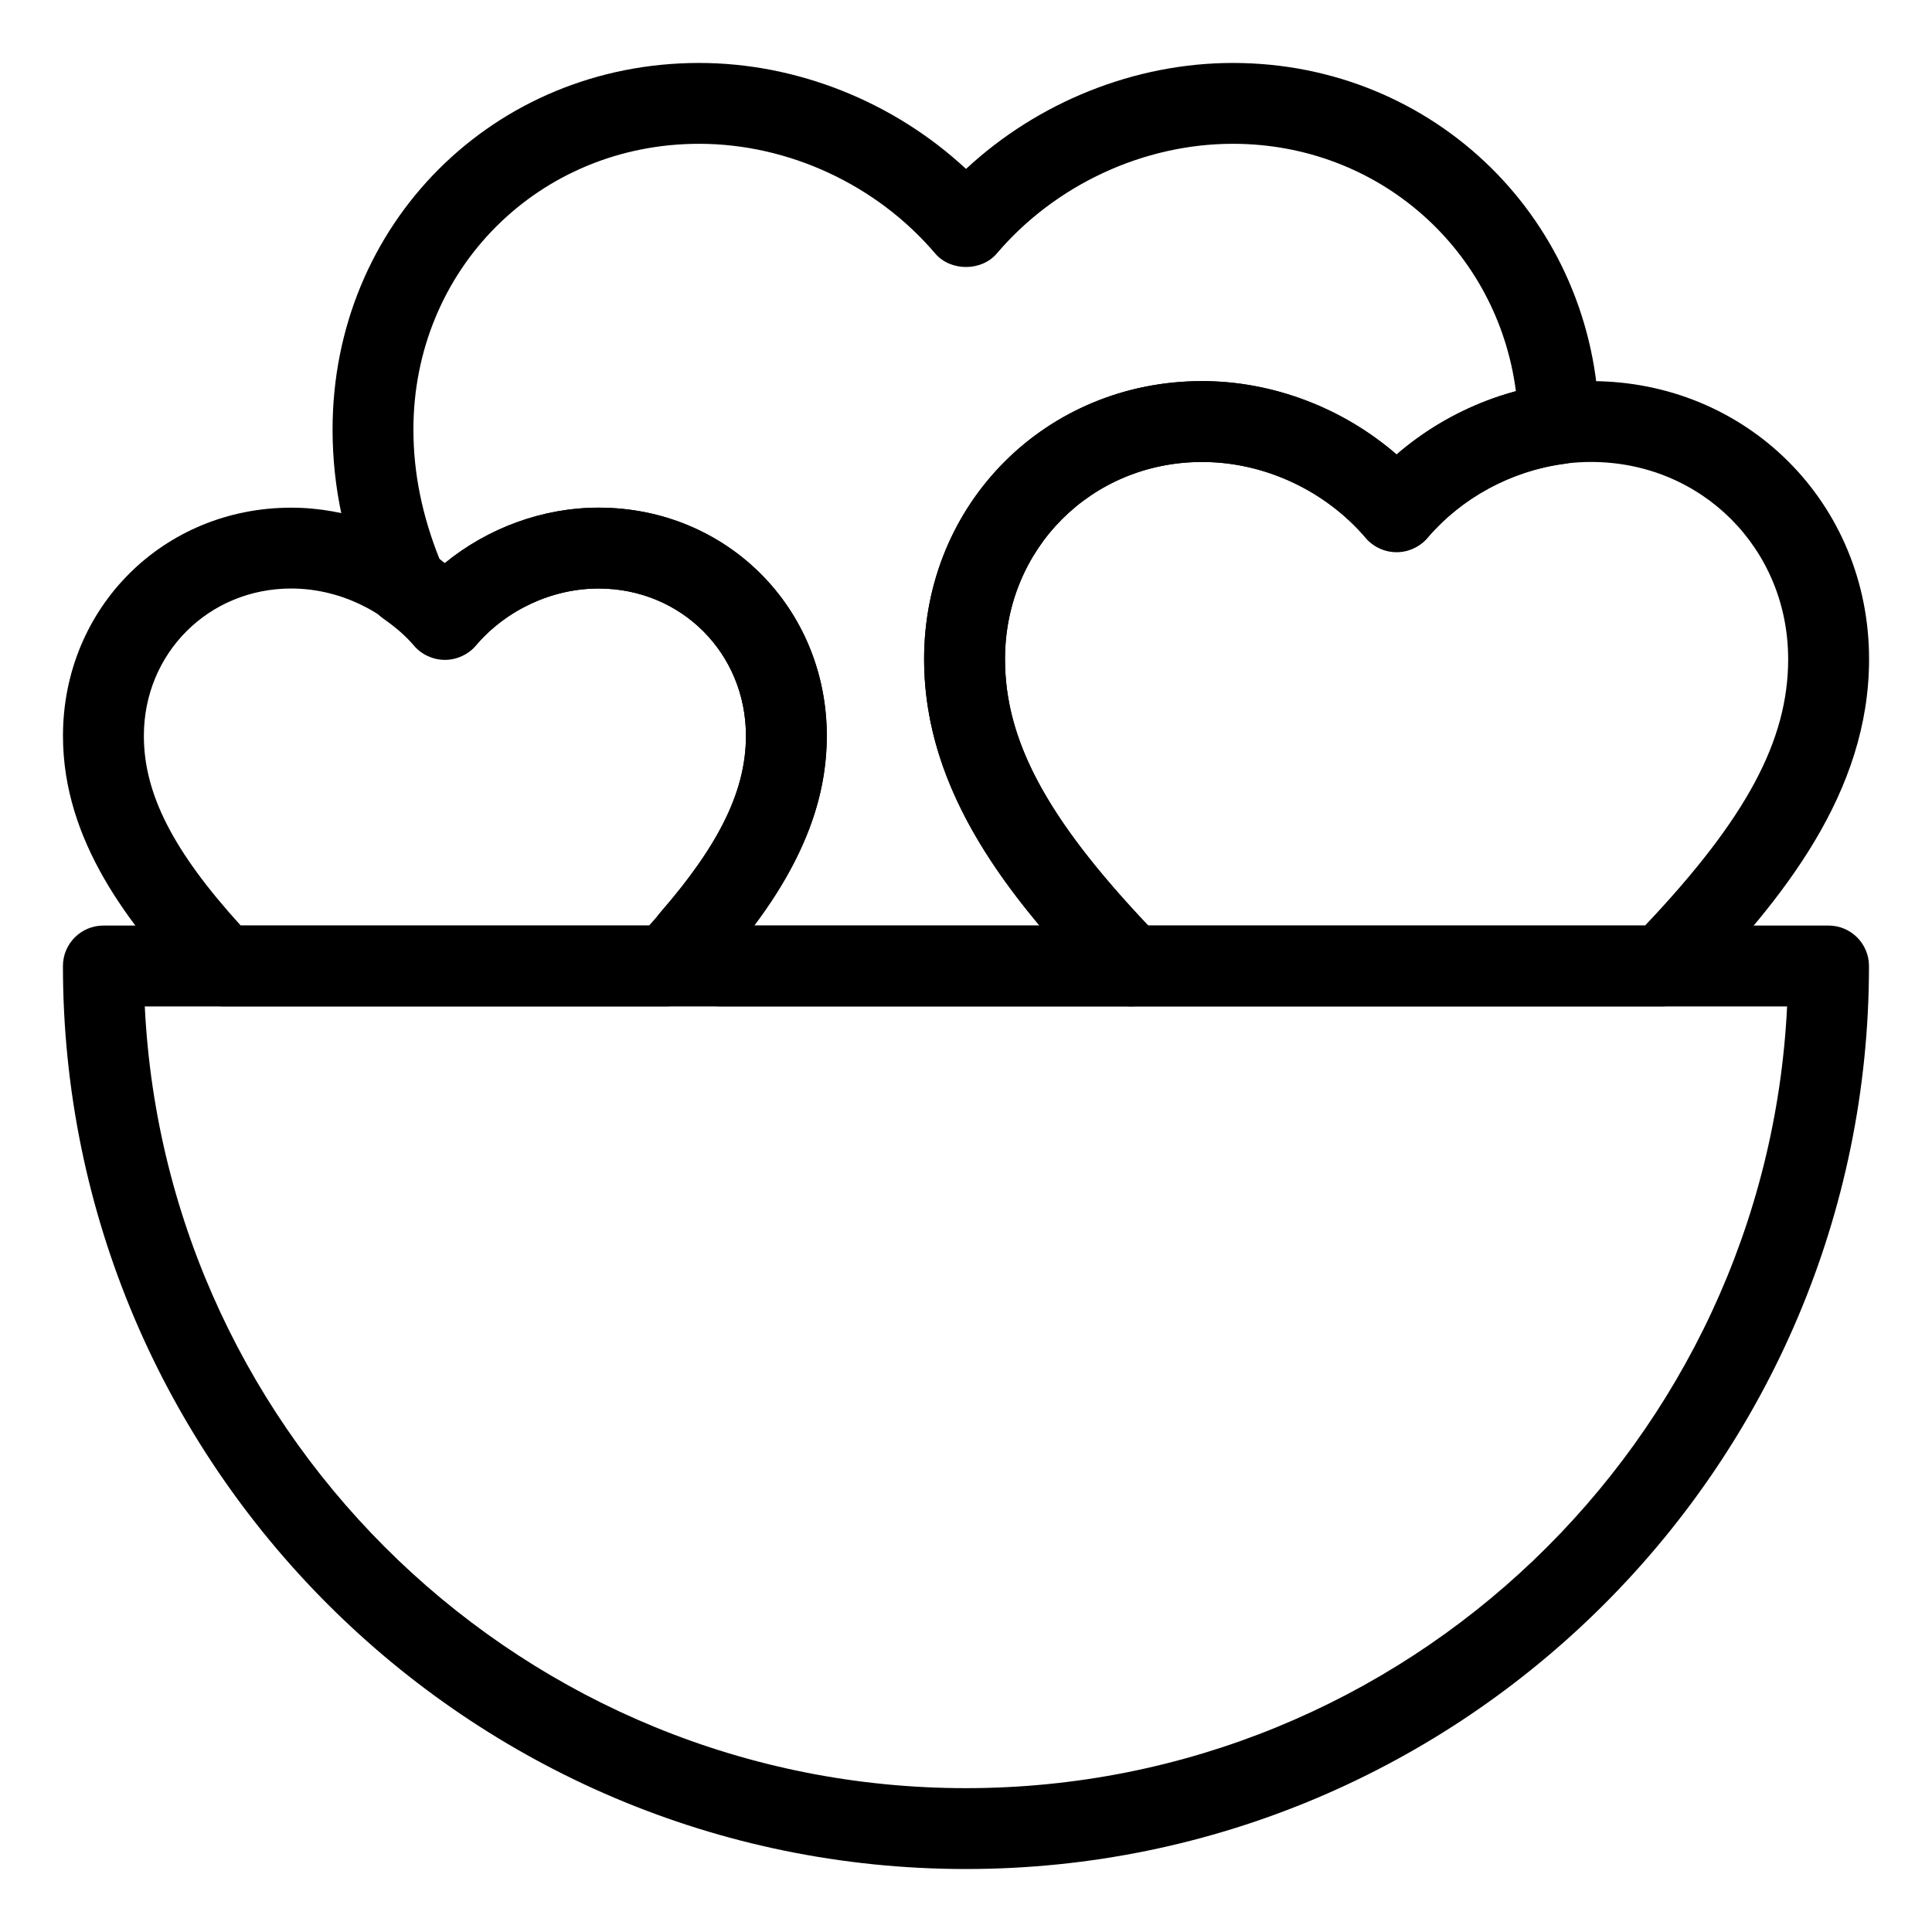
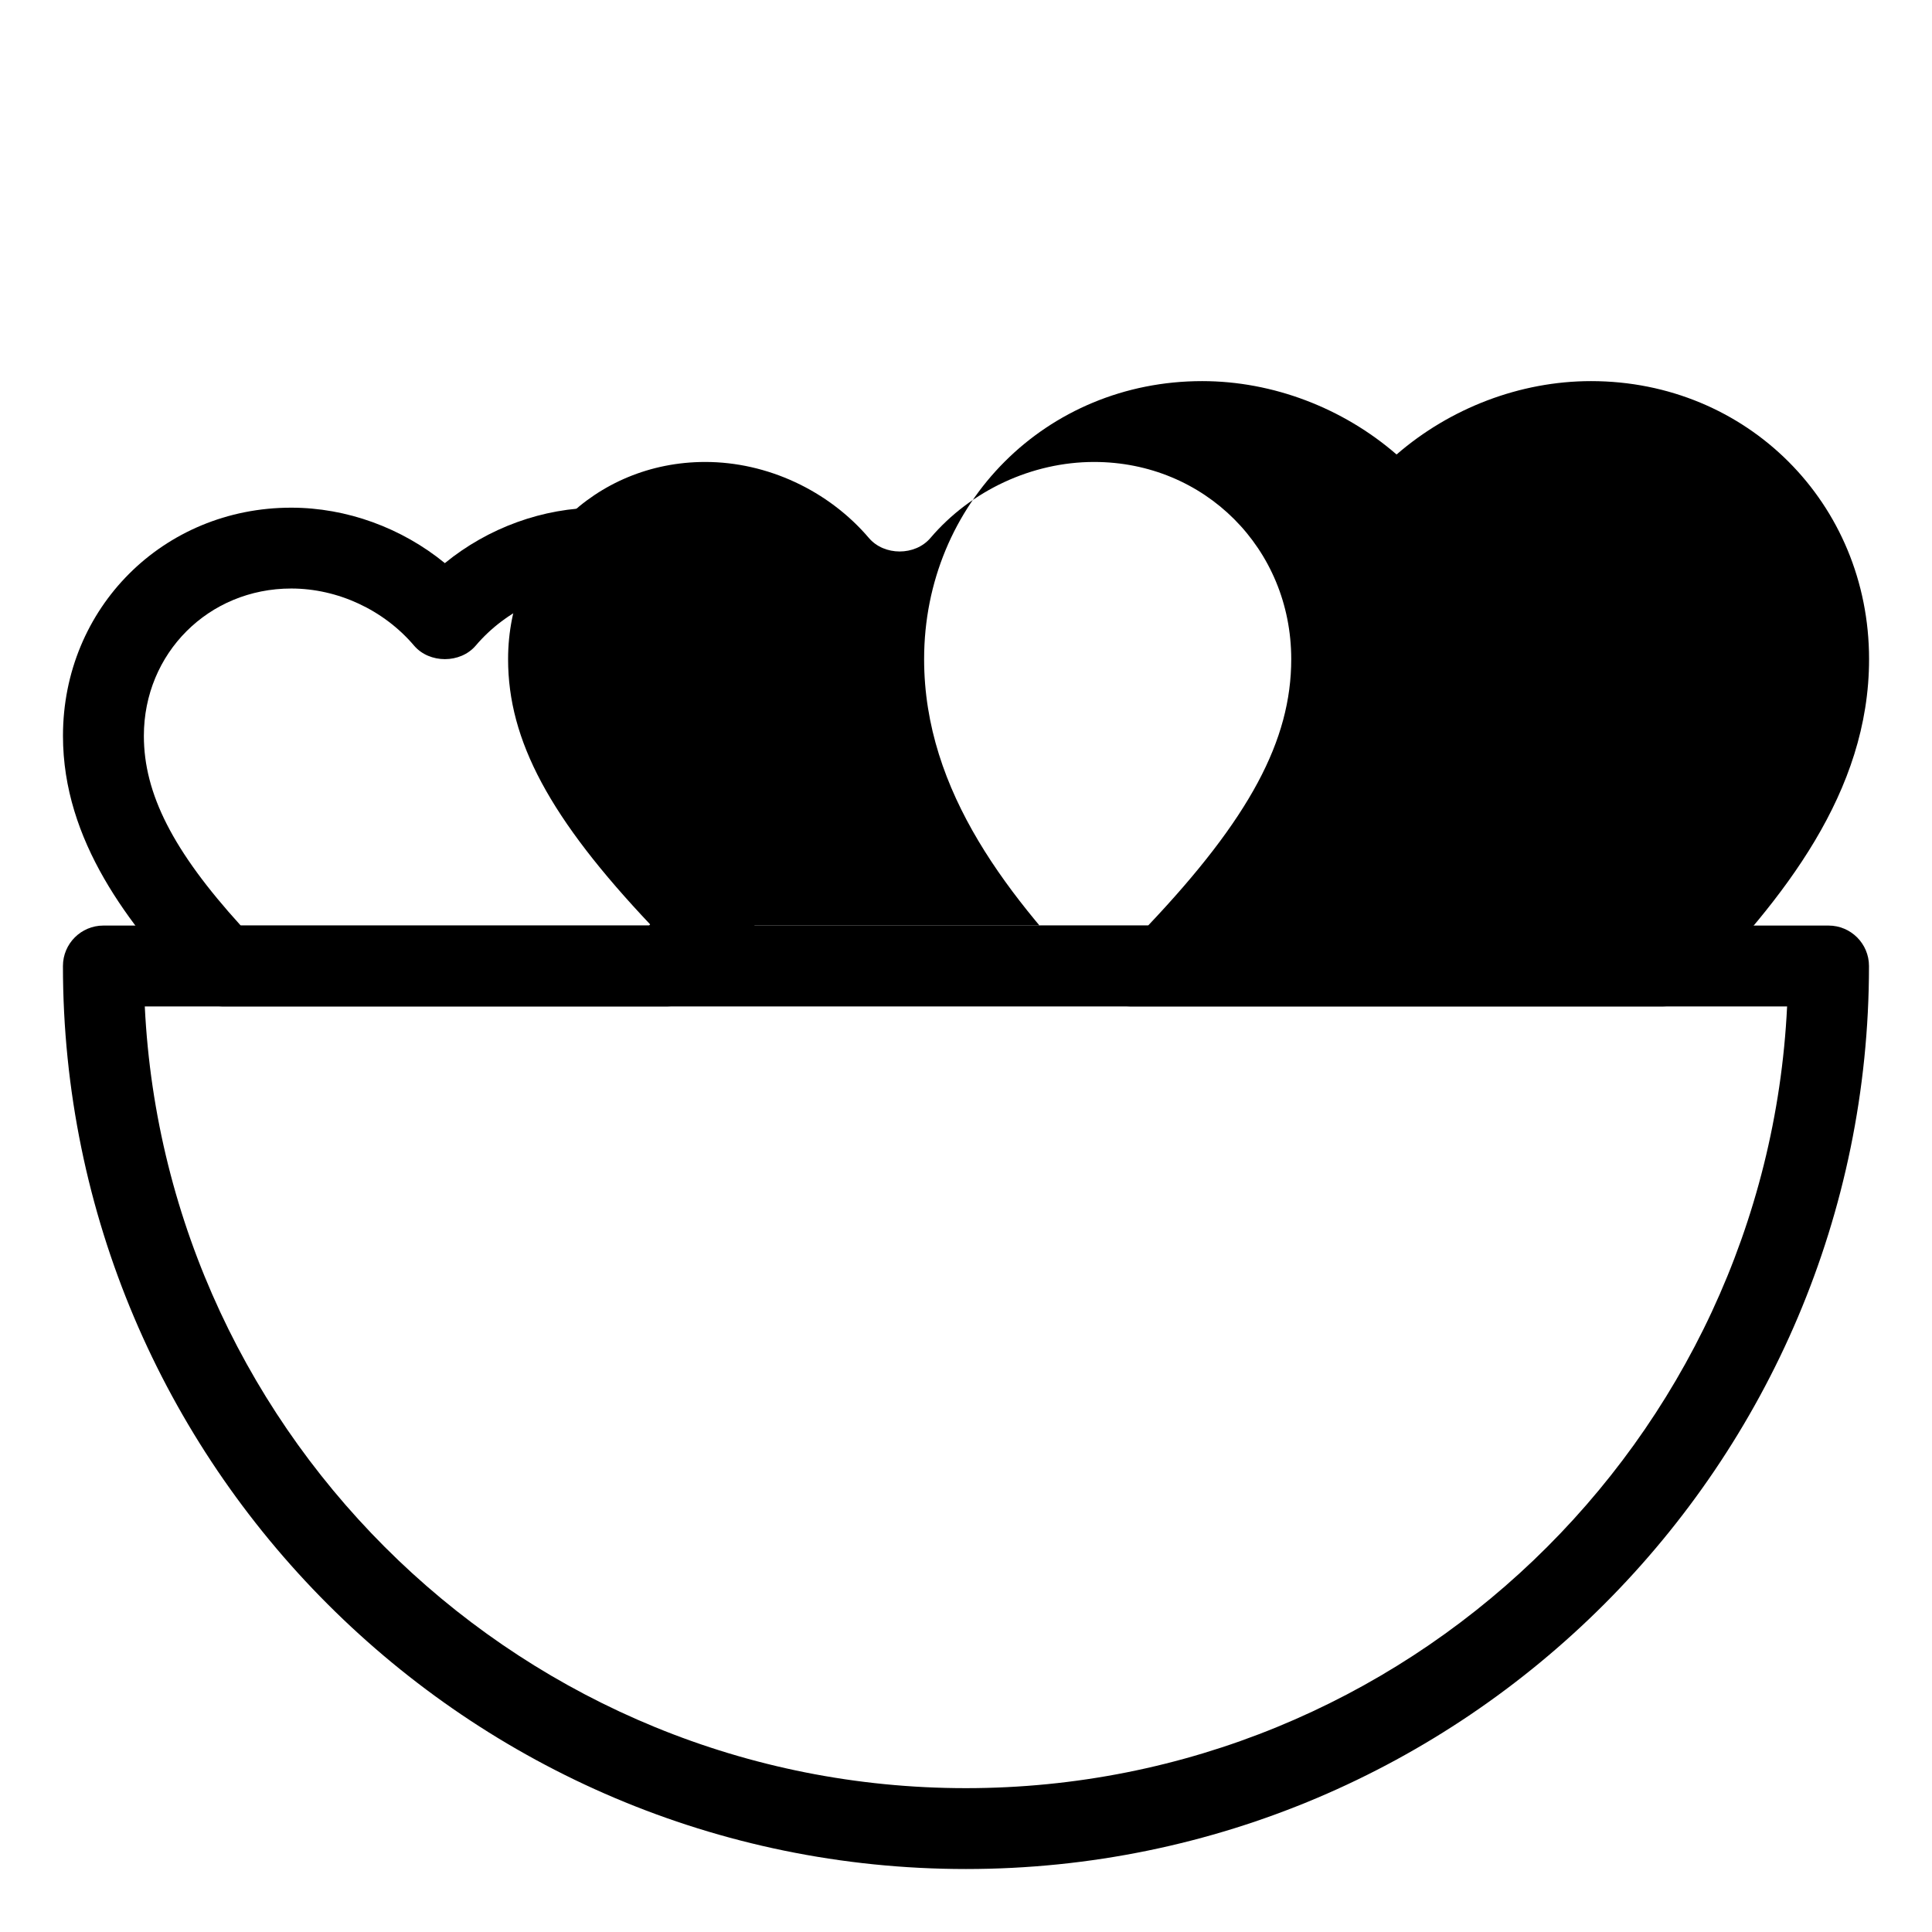
<svg xmlns="http://www.w3.org/2000/svg" fill="#000000" width="800px" height="800px" version="1.1" viewBox="144 144 512 512">
  <g>
    <path d="m399.98 639.31c-131.95 0-239.3-107.35-239.3-239.31 0-5.914 4.801-10.715 10.715-10.715h457.19c5.914 0 10.715 4.801 10.715 10.715 0.004 131.96-107.36 239.31-239.32 239.31zm-217.61-228.59c5.606 115.18 101.07 207.16 217.61 207.16 116.55 0 212.04-91.984 217.62-207.16z" />
    <path d="m320.71 410.71h-117.6c-2.953 0-5.773-1.215-7.801-3.367-17.117-18.176-34.621-40.5-34.621-68.324 0-33.91 26.566-60.48 60.48-60.48 14.73 0 29.297 5.356 40.723 14.695 11.426-9.336 25.992-14.695 40.727-14.695 33.918 0 60.48 26.566 60.48 60.48 0 27.797-17.492 50.133-34.59 68.316-2.019 2.16-4.84 3.375-7.801 3.375zm-112.92-21.434h108.23c17.945-19.77 25.66-34.961 25.66-50.262 0-21.906-17.148-39.051-39.051-39.051-12.328 0-24.5 5.648-32.566 15.141-4.074 4.769-12.254 4.769-16.324 0-8.066-9.492-20.238-15.141-32.562-15.141-21.902 0-39.051 17.145-39.051 39.051 0 15.312 7.723 30.508 25.668 50.262z" />
-     <path d="m443.7 410.71h-108.96c-2.719 0-5.336-1.031-7.32-2.887l-7.742-7.231c-4.152-3.949-4.457-10.465-0.699-14.793 15.703-18.043 22.707-32.465 22.707-46.785 0-21.906-17.148-39.051-39.051-39.051-12.328 0-24.5 5.648-32.566 15.141-2.035 2.387-5.019 3.769-8.156 3.769h-0.004c-3.141 0-6.117-1.367-8.156-3.769-2.035-2.387-4.691-4.719-8.098-7.113-1.629-1.133-2.902-2.711-3.684-4.535-6.621-15.375-9.836-30.305-9.836-45.625 0-54.473 42.672-97.148 97.148-97.148 25.973 0 51.641 10.34 70.727 28.086 19.078-17.746 44.746-28.086 70.719-28.086 53.539 0 96.188 41.926 97.078 95.461 0.098 5.441-3.91 10.086-9.305 10.801-13.98 1.859-27.188 9.012-36.238 19.629-2.035 2.387-5.019 3.769-8.156 3.769-3.141 0-6.125-1.379-8.152-3.769-10.746-12.609-26.957-20.148-43.367-20.148-29.301 0-52.25 22.953-52.25 52.254 0 22.363 11.895 43.754 41.066 73.863 2.992 3.078 3.848 7.664 2.172 11.621-1.68 3.969-5.57 6.547-9.871 6.547zm-99.961-21.434h75.727c-17.25-20.605-30.57-43.52-30.57-70.598 0-41.312 32.359-73.684 73.684-73.684 18.766 0 37.328 7.129 51.535 19.461 9.074-7.844 19.984-13.645 31.617-16.773-4.856-37.402-36.27-65.574-75.008-65.574-23.684 0-47.074 10.867-62.562 29.074-4.074 4.769-12.254 4.769-16.324 0-15.488-18.207-38.879-29.074-62.562-29.074-42.457 0-75.719 33.262-75.719 75.719 0 11.48 2.293 22.812 6.992 34.516 0.422 0.324 0.836 0.641 1.246 0.961 11.441-9.391 26.062-14.777 40.84-14.777 33.918 0 60.48 26.566 60.48 60.48-0.004 16.648-6.051 32.496-19.375 50.27z" />
-     <path d="m584.54 410.71h-140.84c-2.902 0-5.68-1.168-7.691-3.266-24.465-25.242-47.109-53.465-47.109-88.762 0-41.312 32.359-73.684 73.684-73.684 18.758 0 37.312 7.129 51.523 19.445 14.211-12.316 32.77-19.445 51.531-19.445 41.312 0 73.684 32.371 73.684 73.684 0 35.285-22.633 63.504-47.074 88.762-2.035 2.098-4.816 3.266-7.711 3.266zm-136.27-21.434h131.69c26.887-28.41 37.922-49.07 37.922-70.598 0-29.301-22.953-52.254-52.25-52.254-16.414 0-32.633 7.535-43.367 20.148-4.062 4.769-12.254 4.769-16.309 0-10.746-12.609-26.957-20.148-43.367-20.148-29.301 0-52.25 22.953-52.25 52.254-0.008 21.543 11.027 42.188 37.934 70.598z" />
+     <path d="m584.54 410.71h-140.84c-2.902 0-5.68-1.168-7.691-3.266-24.465-25.242-47.109-53.465-47.109-88.762 0-41.312 32.359-73.684 73.684-73.684 18.758 0 37.312 7.129 51.523 19.445 14.211-12.316 32.77-19.445 51.531-19.445 41.312 0 73.684 32.371 73.684 73.684 0 35.285-22.633 63.504-47.074 88.762-2.035 2.098-4.816 3.266-7.711 3.266zm-136.27-21.434c26.887-28.41 37.922-49.07 37.922-70.598 0-29.301-22.953-52.254-52.25-52.254-16.414 0-32.633 7.535-43.367 20.148-4.062 4.769-12.254 4.769-16.309 0-10.746-12.609-26.957-20.148-43.367-20.148-29.301 0-52.25 22.953-52.25 52.254-0.008 21.543 11.027 42.188 37.934 70.598z" />
  </g>
</svg>